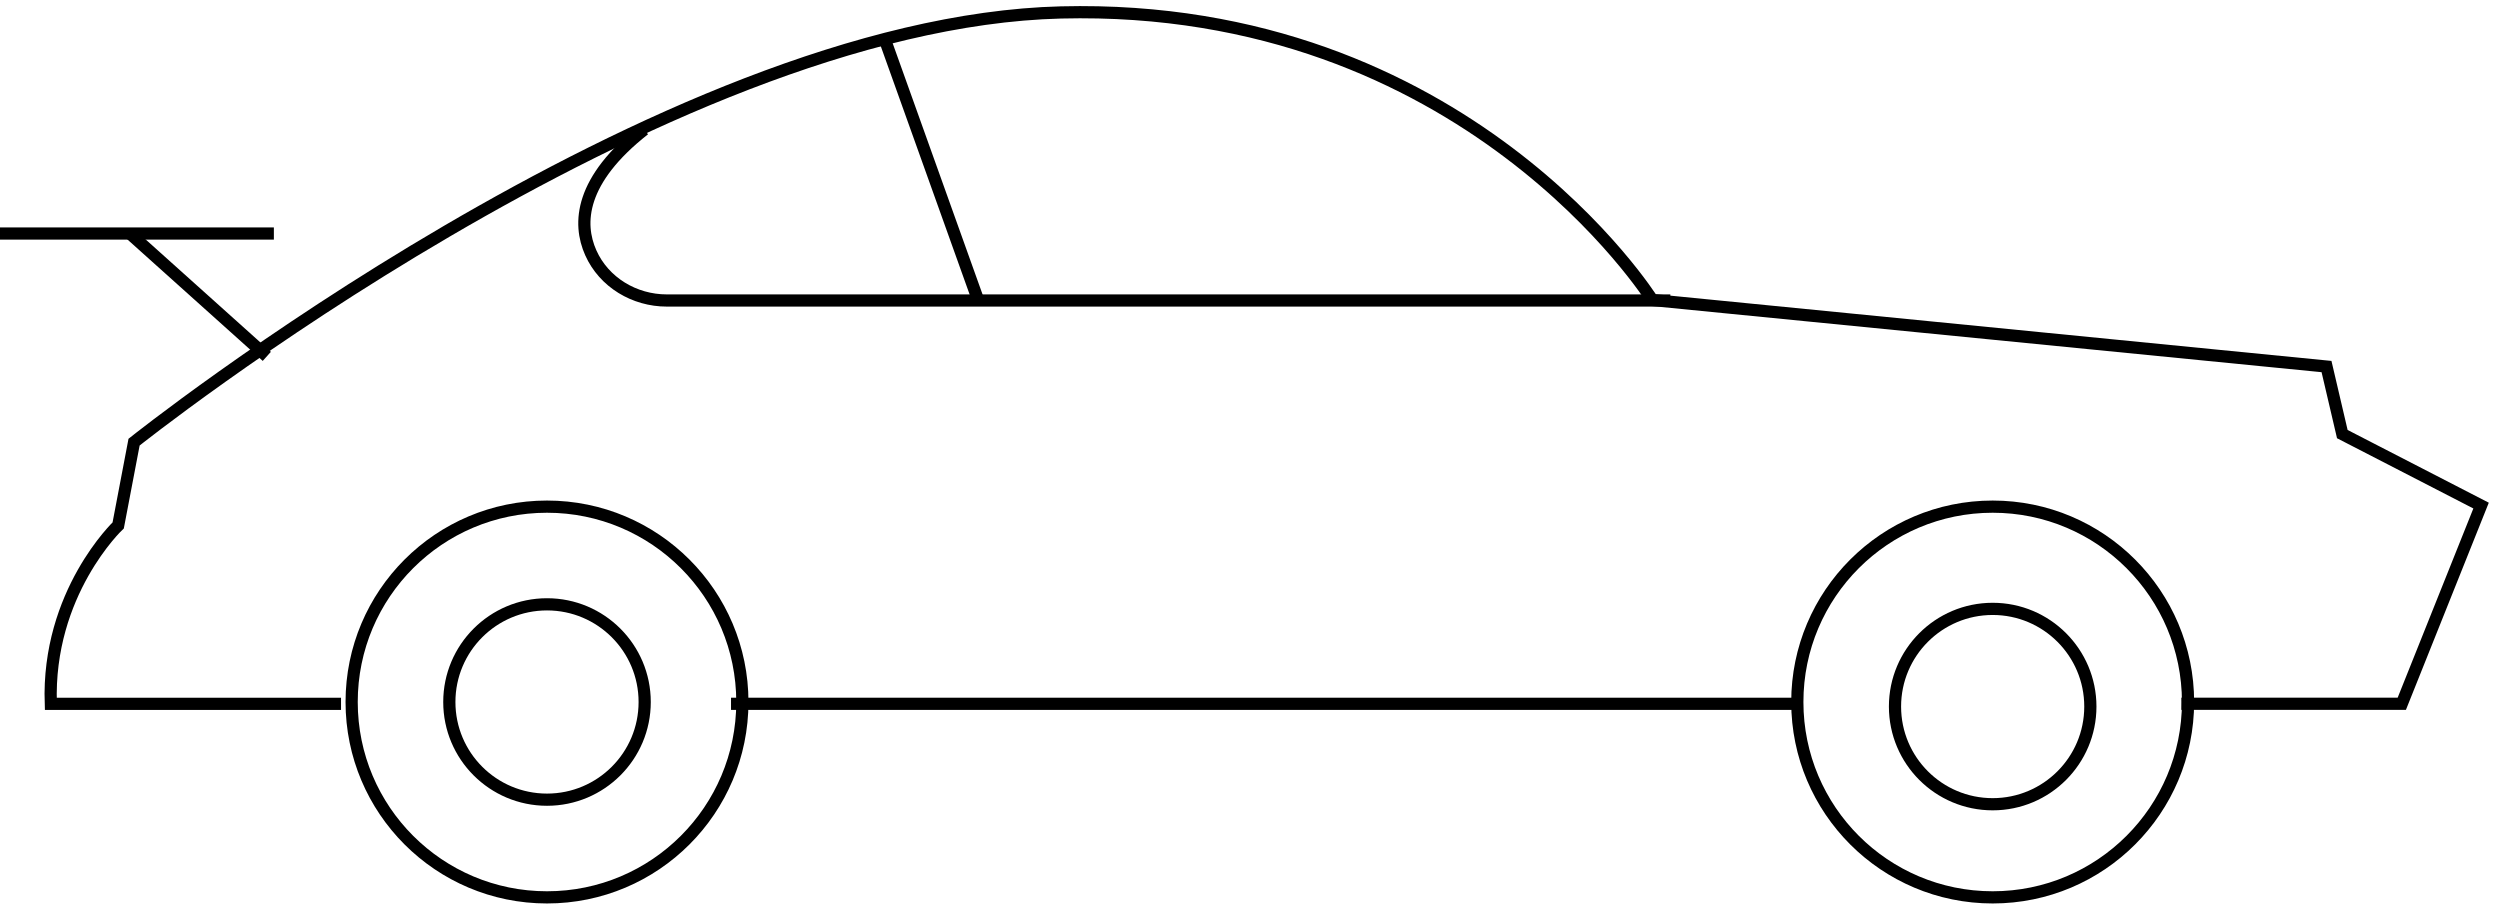
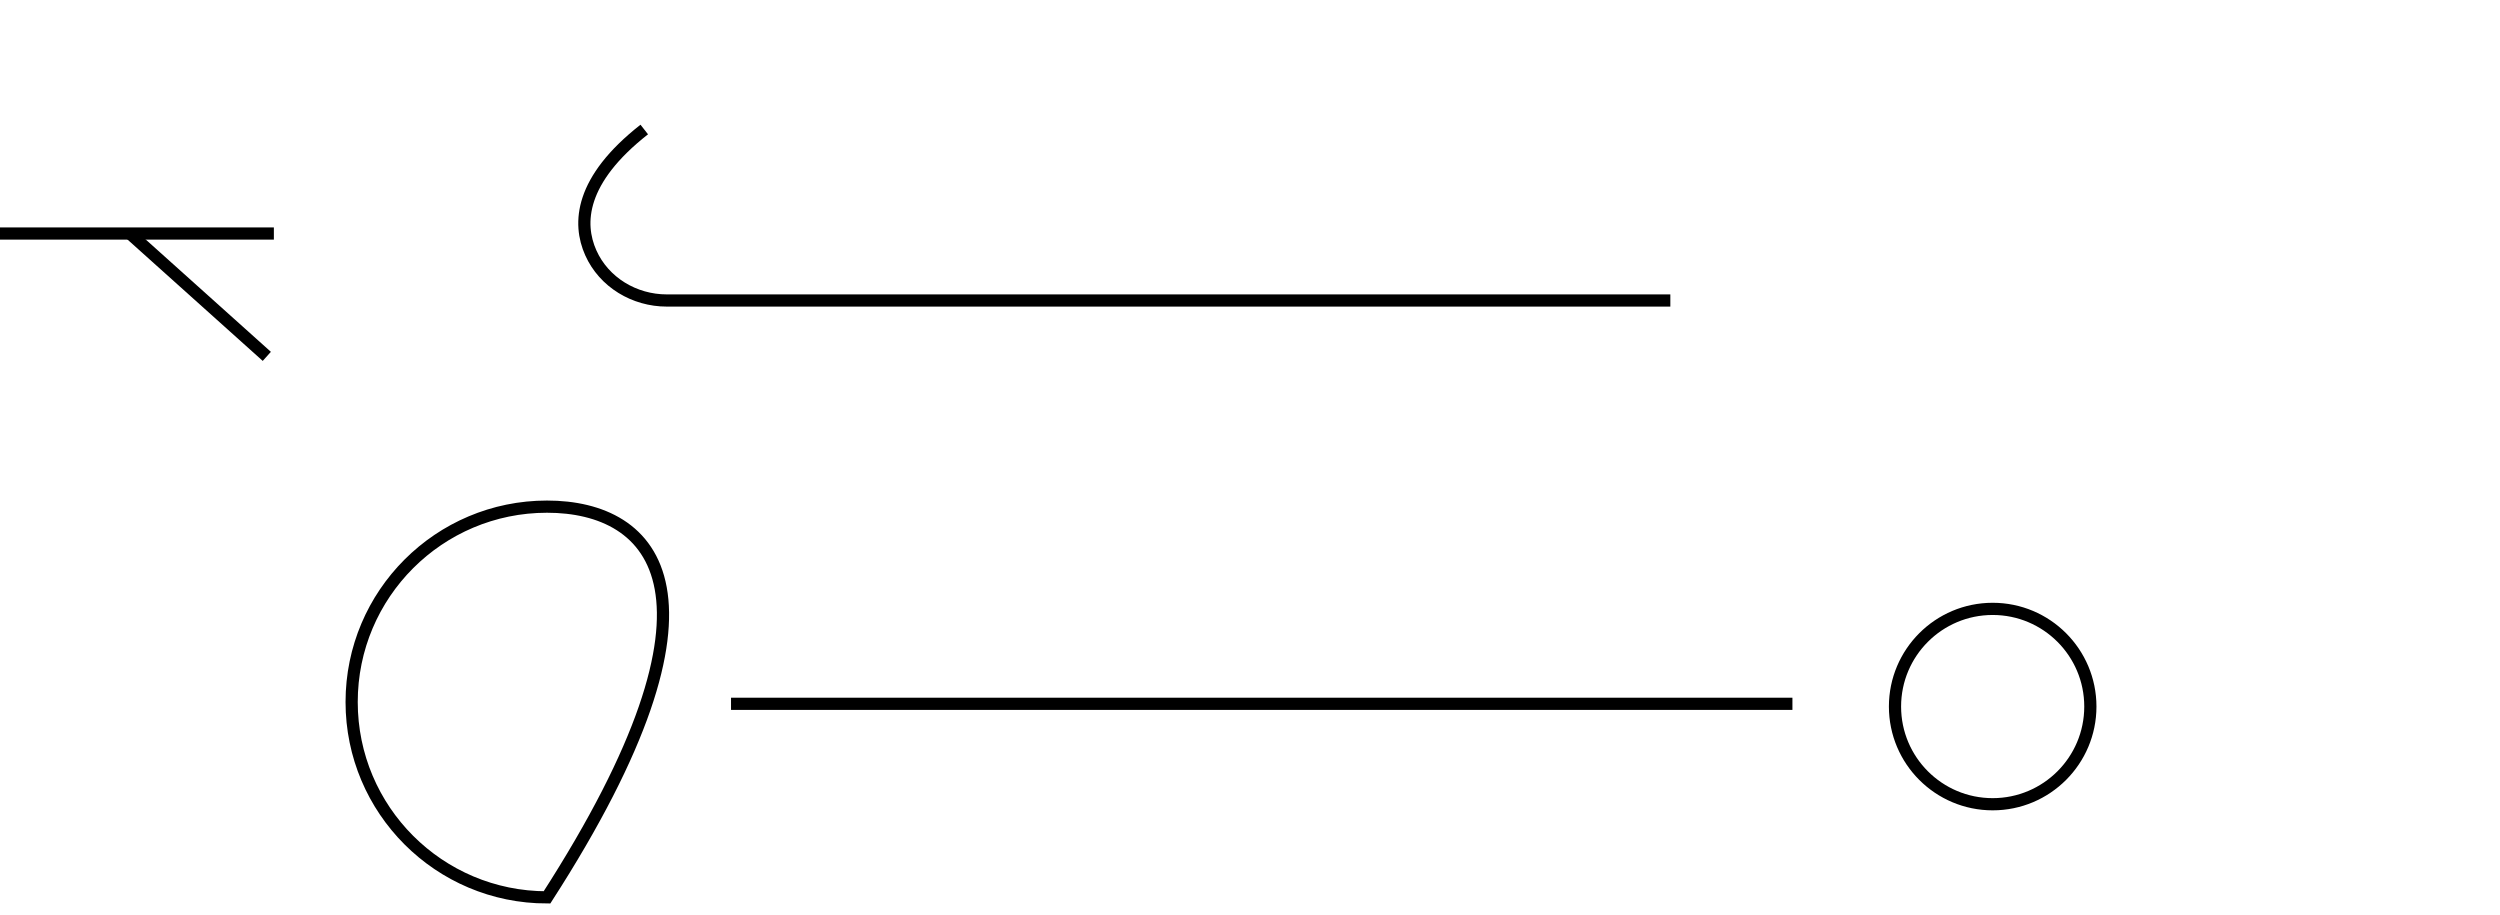
<svg xmlns="http://www.w3.org/2000/svg" width="205" height="75" viewBox="0 0 205 75" fill="none">
-   <path d="M44.855 73.584C53.702 73.584 60.874 66.412 60.874 57.564C60.874 48.717 53.702 41.545 44.855 41.545C36.007 41.545 28.835 48.717 28.835 57.564C28.835 66.412 36.007 73.584 44.855 73.584Z" stroke="black" stroke-miterlimit="10" />
-   <path d="M44.855 65.574C49.278 65.574 52.864 61.988 52.864 57.565C52.864 53.141 49.278 49.555 44.855 49.555C40.431 49.555 36.845 53.141 36.845 57.565C36.845 61.988 40.431 65.574 44.855 65.574Z" stroke="black" stroke-miterlimit="10" />
+   <path d="M44.855 73.584C60.874 48.717 53.702 41.545 44.855 41.545C36.007 41.545 28.835 48.717 28.835 57.564C28.835 66.412 36.007 73.584 44.855 73.584Z" stroke="black" stroke-miterlimit="10" />
  <path d="M163.4 65.948C167.823 65.948 171.409 62.362 171.409 57.938C171.409 53.515 167.823 49.928 163.4 49.928C158.976 49.928 155.39 53.515 155.39 57.938C155.39 62.362 158.976 65.948 163.4 65.948Z" stroke="black" stroke-miterlimit="10" />
-   <path d="M163.4 73.584C172.247 73.584 179.419 66.412 179.419 57.564C179.419 48.717 172.247 41.545 163.4 41.545C154.552 41.545 147.38 48.717 147.38 57.564C147.38 66.412 154.552 73.584 163.4 73.584Z" stroke="black" stroke-miterlimit="10" />
-   <path d="M178.872 57.711H196.946L203.448 41.458L192.07 35.596L190.774 30.057L135.488 24.599C135.488 24.599 120.198 0.197 87.004 1.02C54.12 1.836 10.993 36.256 10.993 36.256L9.692 43.084C9.692 43.084 3.842 48.612 4.165 57.715H27.964" stroke="black" stroke-miterlimit="10" />
  <path d="M59.944 57.712H146.979" stroke="black" stroke-miterlimit="10" />
  <path d="M21.878 29.222L10.652 19.149" stroke="black" stroke-miterlimit="10" />
  <path d="M0 19.149H22.457" stroke="black" stroke-miterlimit="10" />
  <path d="M136.968 24.641H54.677C52.021 24.641 49.529 23.154 48.446 20.732C47.363 18.31 47.553 14.754 52.829 10.62" stroke="black" stroke-miterlimit="10" />
-   <path d="M72.626 3.431L80.277 24.808" stroke="black" stroke-miterlimit="10" />
</svg>